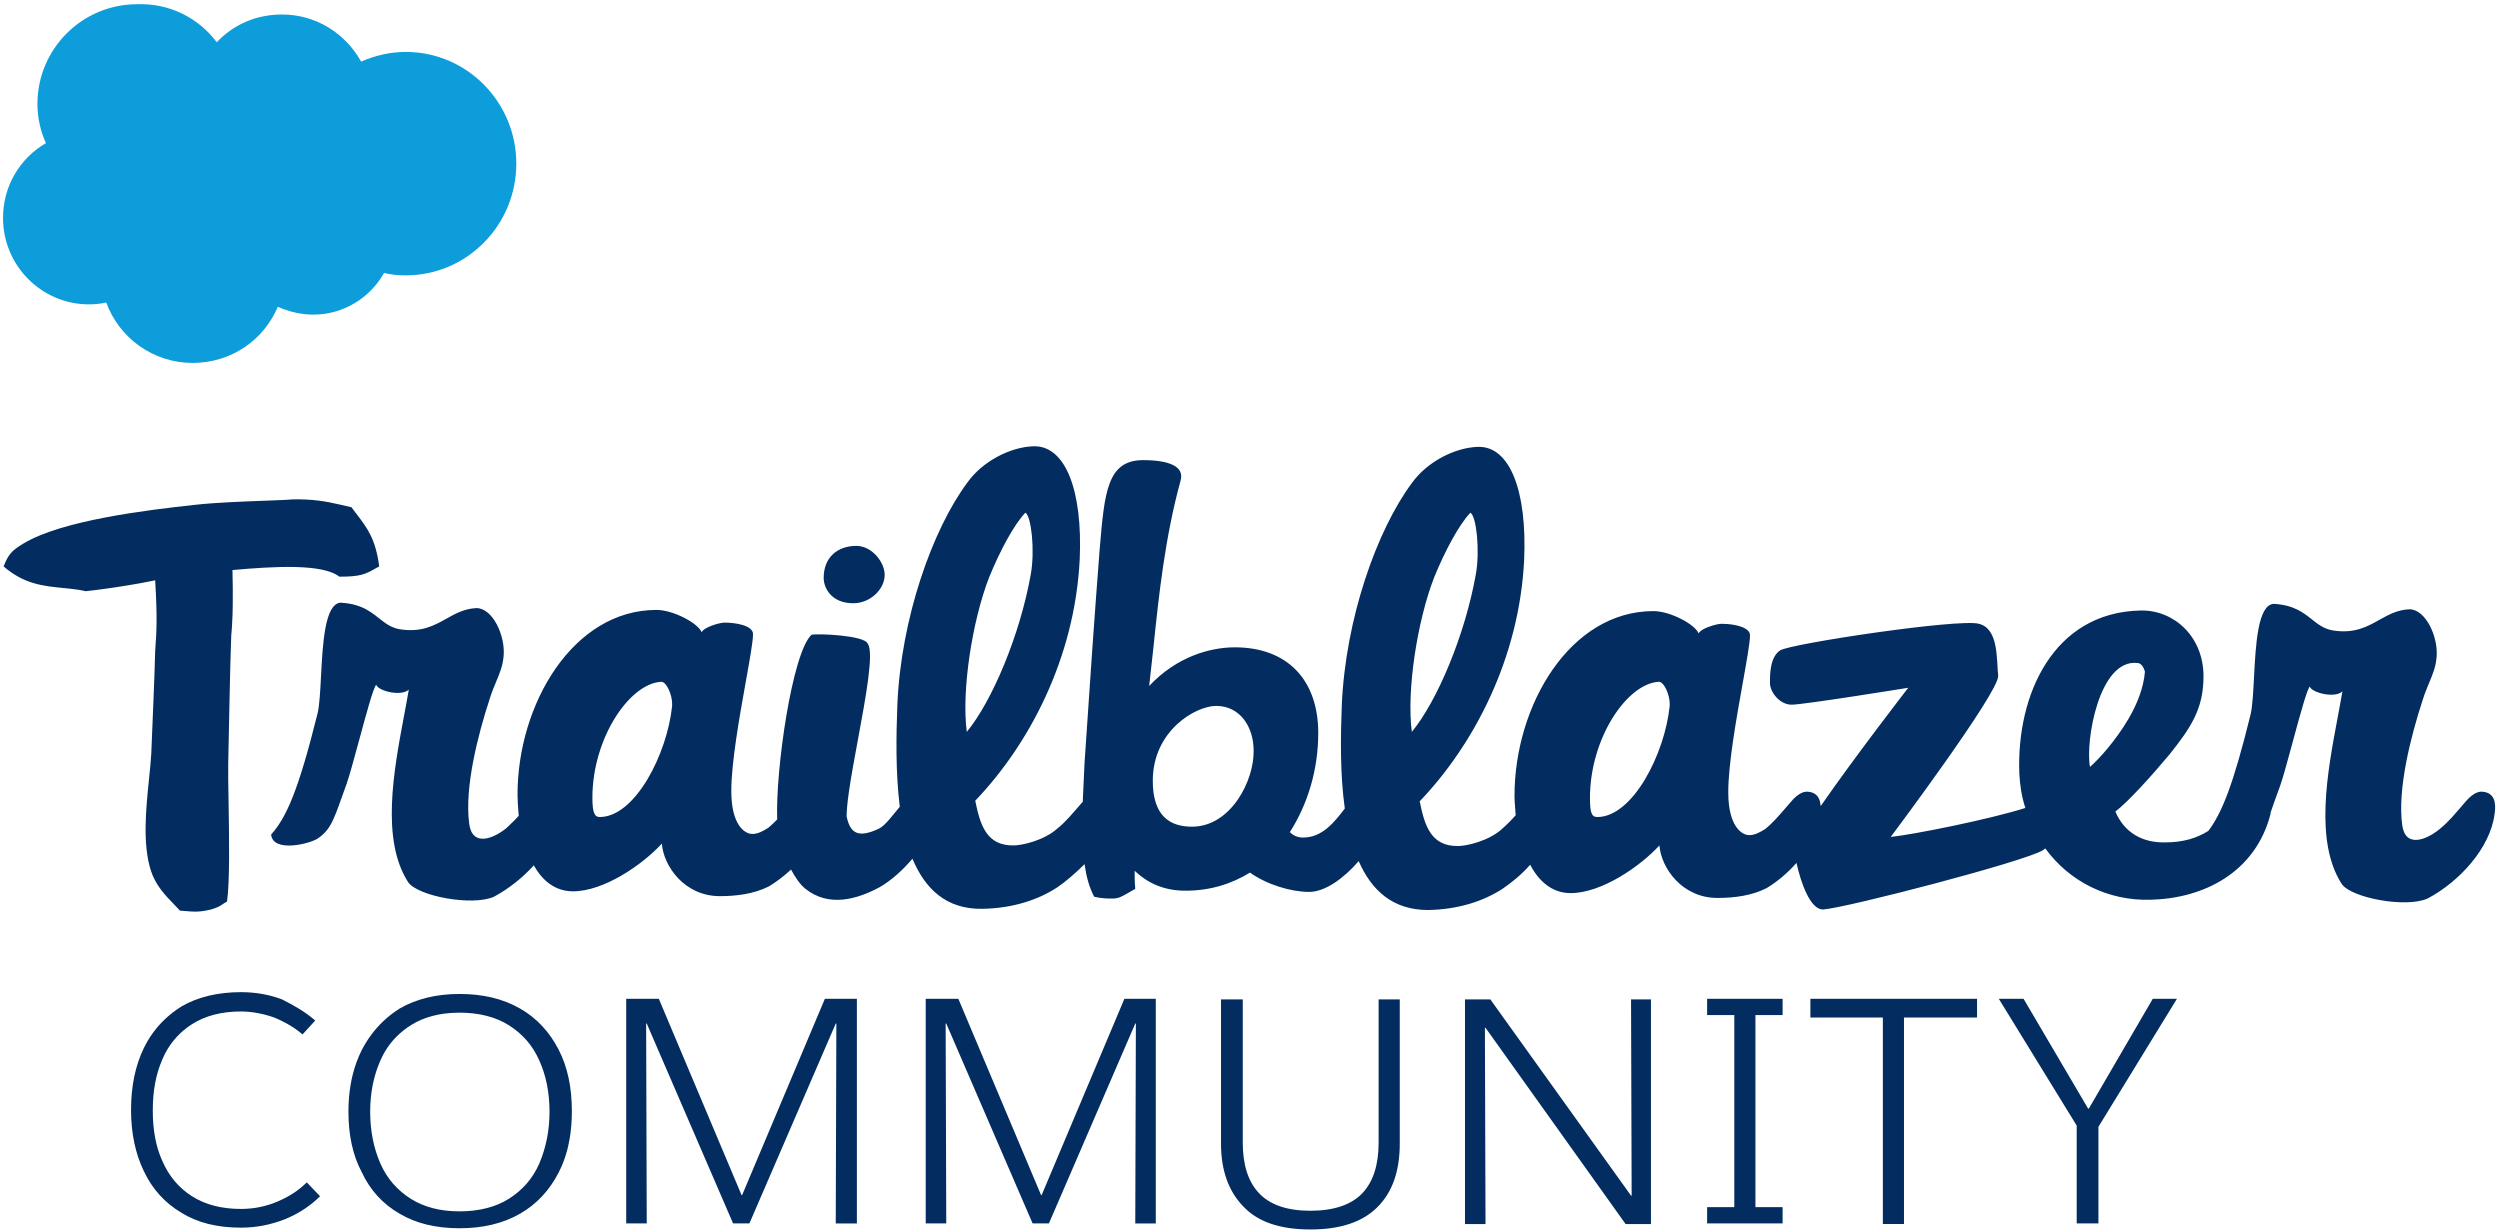
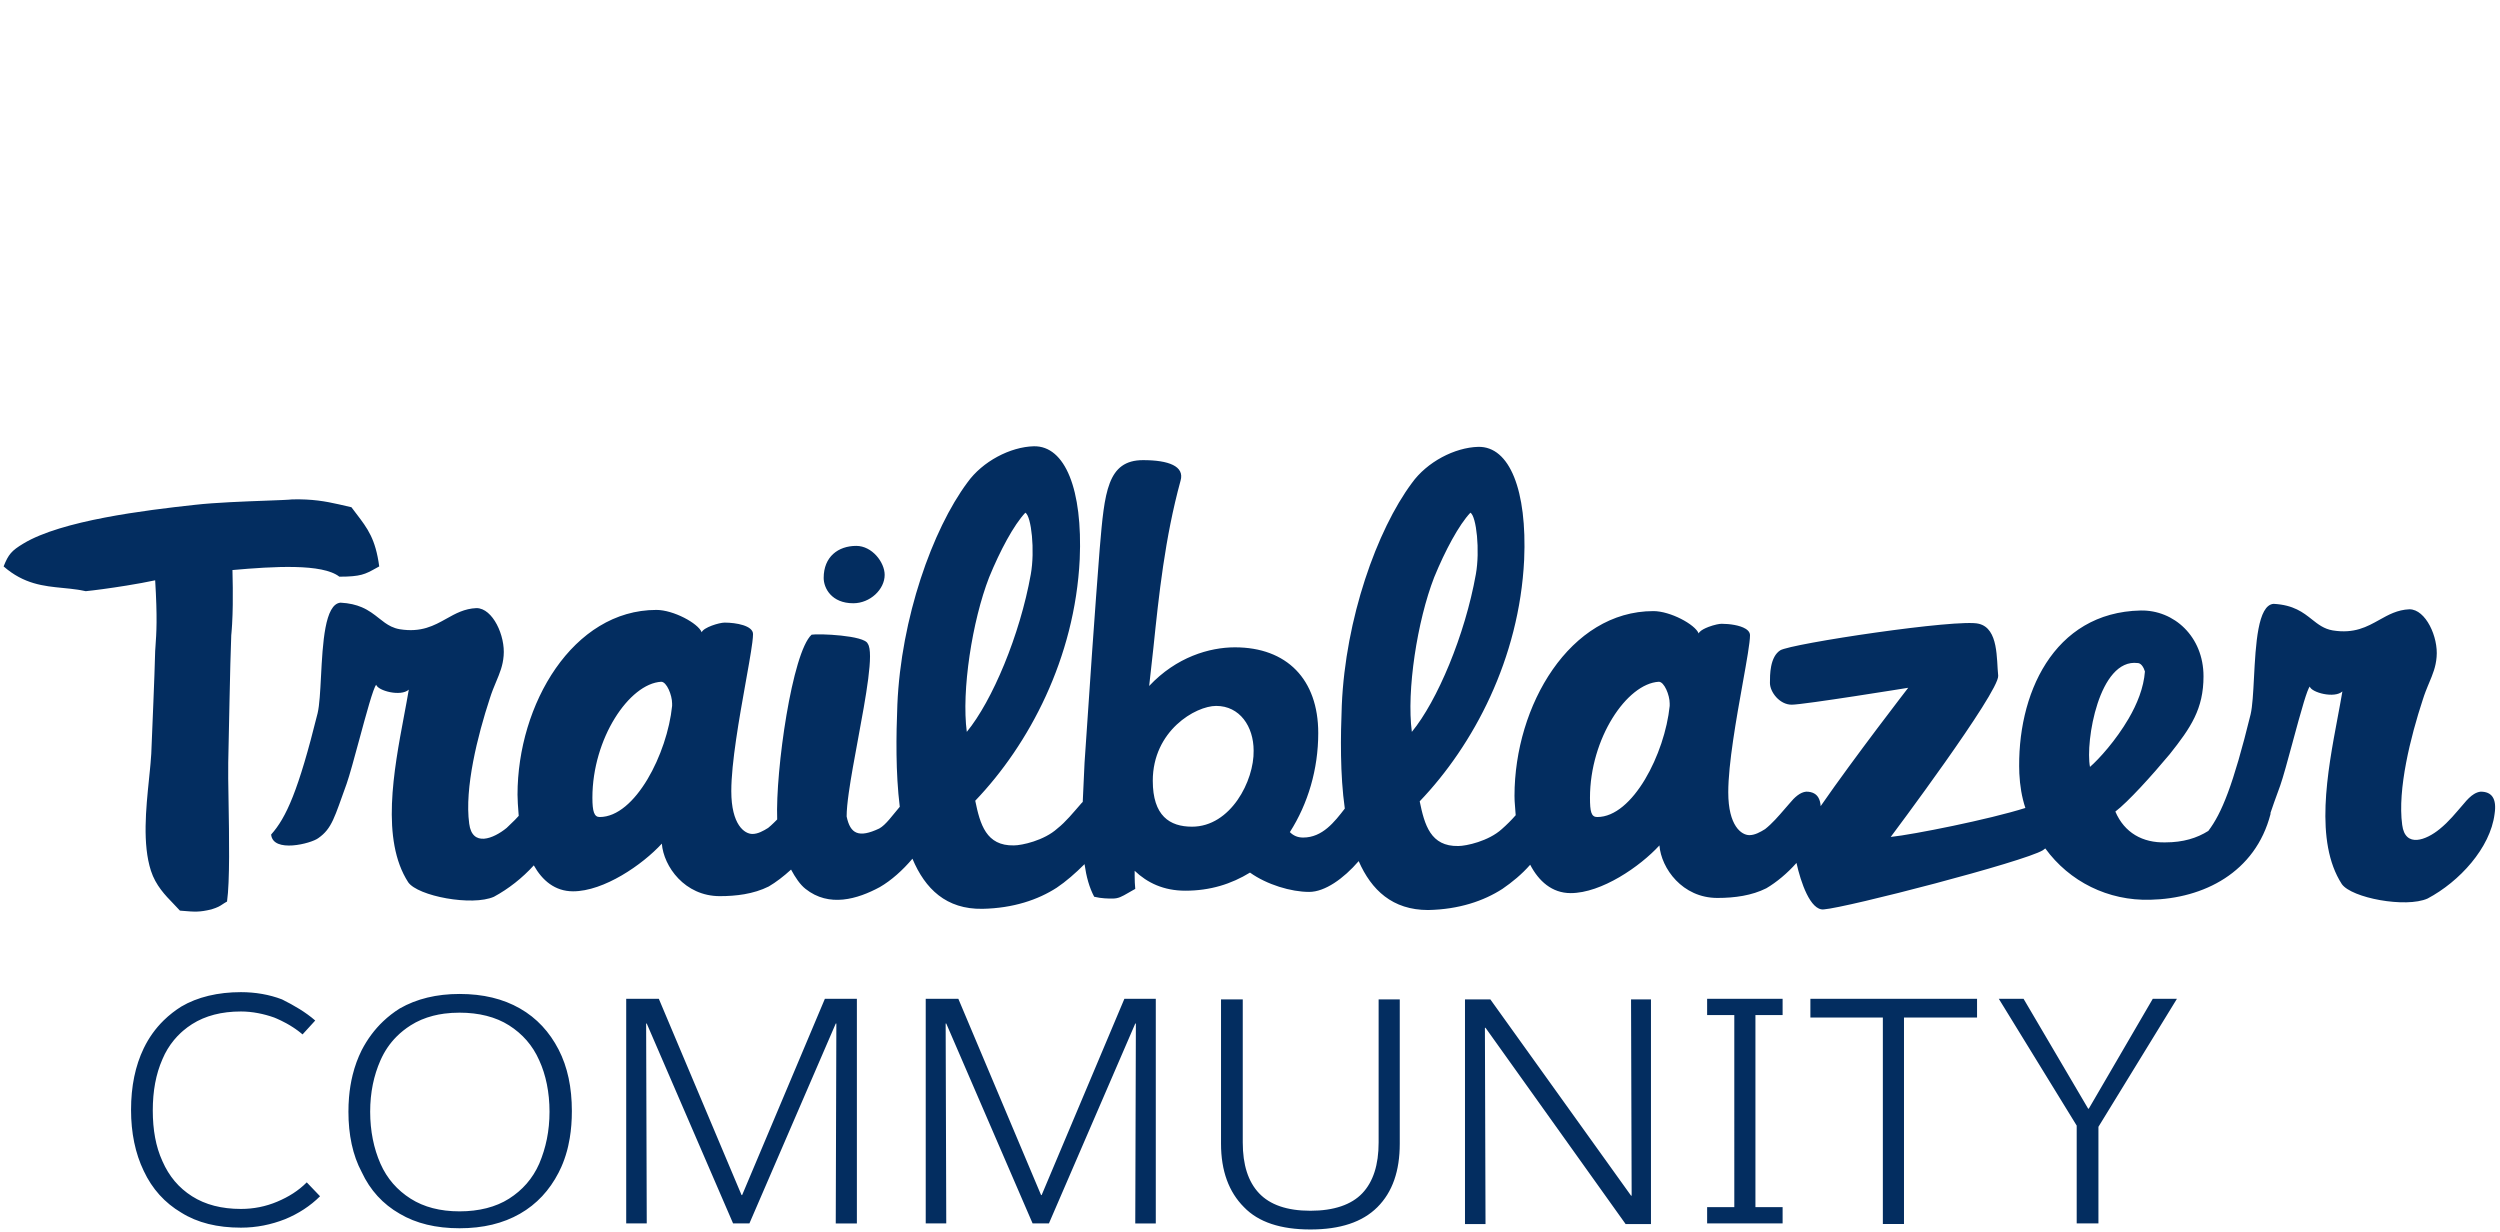
<svg xmlns="http://www.w3.org/2000/svg" width="414" height="204" fill="none">
-   <path fill="#0D9DDA" d="M35.9 7c2.7-2.9 6.5-4.6 10.8-4.6 5.6 0 10.5 3.1 13.1 7.8 2.3-1 4.8-1.6 7.4-1.6 10.1 0 18.3 8.3 18.3 18.5 0 10.2-8.2 18.5-18.3 18.5-1.2 0-2.4-.1-3.6-.4-2.3 4.1-6.7 6.9-11.7 6.9-2.1 0-4.1-.5-5.9-1.3-2.3 5.5-7.7 9.3-14.1 9.3-6.6 0-12.2-4.2-14.3-10-.9.2-1.9.3-2.9.3-7.8 0-14.2-6.4-14.2-14.3 0-5.3 2.8-9.9 7.1-12.4-.9-2-1.4-4.2-1.4-6.5C6.2 8.1 13.6.7 22.7.7c5.4-.2 10.2 2.3 13.2 6.3Z" />
  <path fill="#032D60" fill-rule="evenodd" d="M409.718 131.482c.35-.21.71-.345 1.083-.382 1.8 0 2.699 1.099 2.3 3.7-.701 5.599-5.8 11.199-11.101 14-3.6 1.599-12.6-.101-14.199-2.401-4.549-7.037-2.395-18.494-.682-27.606.283-1.506.555-2.947.781-4.294-1.299 1.2-5.099.2-5.4-.8-.206.206-.552 1.168-.972 2.541-.541 1.772-1.206 4.227-1.855 6.625l-.006.027-.006.026c-.798 2.944-1.571 5.795-2.06 7.182-.39 1.057-.718 1.961-1.001 2.76-.225.637-.422 1.207-.6 1.74v.2c-2.5 9.699-11.1 14-19.899 14.199-7 .2-13.401-3-17.401-8.5-.05.05-.125.101-.2.15-.074.05-.149.101-.199.151-3.101 1.899-32.401 9.5-36.301 9.8-2.199.2-3.8-4.5-4.5-7.701-1.5 1.701-3.3 3.201-5 4.201-2.399 1.2-5.199 1.599-8.1 1.599-5.799 0-9.299-4.899-9.599-8.7-3.2 3.5-9.601 7.9-14.7 7.9-3.101 0-5.3-2-6.701-4.7-1.4 1.601-3 2.901-4.599 4-3.101 2-7.2 3.401-12.301 3.5-5.899 0-9.399-3.3-11.5-8.099-2.5 2.899-5.6 5.099-8.199 5.099-3 0-7-1.2-9.801-3.2-3.1 1.9-6.6 3-10.699 3-3.601 0-6.301-1.3-8.401-3.3 0 .632 0 1.304.025 1.94.014.371.038.729.075 1.06-.216.118-.414.231-.598.336l-.321.185-.155.089-.045.026c-1.138.659-1.664.965-2.681.965-.599 0-1.8 0-3-.301-.8-1.5-1.3-3.3-1.599-5.399-1.5 1.5-3.101 2.899-4.601 3.899-3.1 2-7.199 3.4-12.3 3.5-6 .101-9.5-3.3-11.599-8.3-1.601 1.901-3.5 3.601-5.401 4.7-3.7 2-8.399 3.401-12.3.3-.9-.7-1.7-1.899-2.4-3.2-1.199 1.101-2.5 2.101-3.699 2.801-1.255.627-2.618 1.035-4.048 1.282-1.307.226-2.668.317-4.053.317-5.8 0-9.3-4.9-9.599-8.7-3.201 3.5-9.601 7.901-14.701 7.901-3 0-5.1-1.8-6.5-4.3-1.9 2.099-4.2 3.899-6.6 5.199-3.601 1.601-12.601-.1-14.2-2.399-4.549-7.038-2.394-18.495-.682-27.609.283-1.505.555-2.945.781-4.292-1.3 1.2-5.1.2-5.399-.8-.473.472-1.676 4.916-2.829 9.18l-.006.018c-.8 2.951-1.575 5.812-2.065 7.203-2 5.5-2.4 7.399-4.7 9-1.2.899-7.5 2.5-7.8-.601 2.5-2.8 4.5-7.2 7.7-20.099.311-1.34.429-3.594.558-6.071.285-5.468.627-12.023 3.242-12.229 1.455.076 2.578.361 3.502.754 1.179.501 2.033 1.176 2.84 1.813l.006.006c.666.527 1.3 1.028 2.058 1.387.418.197.874.35 1.395.439 3.569.575 5.68-.604 7.726-1.748 1.508-.844 2.979-1.667 4.975-1.752 2.7 0 4.8 4.601 4.5 7.901-.125 1.629-.644 2.866-1.234 4.276l-.006.012c-.35.838-.726 1.735-1.06 2.811-2 6.101-4.2 14.8-3.4 20.7.5 3.901 4 2.5 6.2.701.237-.238.475-.463.708-.685.455-.434.895-.852 1.292-1.315l-.027-.358c-.091-1.163-.173-2.235-.173-3.142 0-15 9.2-30.601 23-30.601 2.8 0 6.901 2.2 7.5 3.7.3-.8 2.901-1.599 3.8-1.599 1.9 0 4.7.5 4.7 1.899 0 .329-.041.795-.113 1.374-.113.906-.307 2.091-.544 3.462-.157.905-.334 1.892-.52 2.933l-.008.045-.021.122-.003.011-.006.03-.008.047c-1.042 5.827-2.376 13.29-2.376 17.976 0 5.601 2.2 7.101 3.5 7.101.899 0 1.799-.5 2.599-1 .312-.249.623-.537.935-.84l.313-.309.252-.252c-.3-8.2 2.5-27.7 5.7-30.599 1.1-.201 8.8.099 9.3 1.5 1.047 1.455-.309 8.767-1.627 15.869l-.003.017c-.584 3.151-1.16 6.258-1.515 8.793-.22 1.567-.355 2.915-.355 3.92.601 2.901 2 3.601 5.401 2 1.099-.599 2.2-2.2 3.399-3.599-.699-5.701-.6-11.8-.399-16.901.599-14.3 5.799-29 11.599-36.8 2.5-3.5 7.101-5.9 11-6 5.2-.1 8.101 7.2 7.601 18.7C178 108.999 170.4 123.3 161.5 132.6c.801 3.899 1.801 7.5 6.4 7.399 1.3 0 5-.8 7.201-2.8 1.399-1.099 2.599-2.599 4-4.2l.2-.199c.099-2.301.199-4.5.3-6.5.7-10.7 1.799-26.401 2.5-35.301l.023-.273c.785-9.232 1.235-14.527 7.177-14.527 4.199 0 6.899 1 6.199 3.4-2.6 9.5-3.6 19-4.5 27.7l-.699 6.3c4.5-4.8 10-6.401 14.199-6.401 8.601 0 13.801 5.3 13.801 14.2 0 6-1.7 11.701-4.7 16.401.599.599 1.299.899 2.2.899 3.199 0 5.199-2.599 6.899-4.8-.8-5.7-.7-12-.5-17.099.601-14.301 5.8-29 11.601-36.801 2.5-3.5 7.099-5.899 11-6 5.199-.1 8.099 7.2 7.599 18.7-.799 16.401-8.4 30.7-17.299 40.0.799 3.901 1.799 7.5 6.399 7.401 1.301 0 5-.8 7.2-2.8.8-.7 1.601-1.5 2.3-2.301l-.026-.324-.003-.029c-.058-.684-.112-1.332-.143-1.922l-.013-.277c-.008-.225-.014-.442-.014-.647 0-15 9.199-30.601 23-30.601 2.8 0 6.899 2.2 7.5 3.7.115-.307.57-.615 1.137-.877.156-.071.32-.139.488-.204.452-.173.932-.314 1.347-.405.332-.072.623-.113.828-.113 1.296 0 3.013.233 3.972.826.308.19.537.417.65.686.05.121.078.25.078.387 0 1.202-.541 4.219-1.204 7.914l-.003.021c-1.046 5.837-2.394 13.354-2.394 18.065 0 5.601 2.2 7.101 3.5 7.101.901 0 1.8-.5 2.601-1 1.156-.909 2.177-2.092 3.286-3.378l.714-.822c.899-1.101 1.8-1.901 2.8-2 .526 0 .965.098 1.319.295.297.165.533.4.709.704.212.366.336.833.371 1.4 5.601-8.1 14.5-19.6 14.5-19.6s-17.3 2.8-19.3 2.8-3.599-2.099-3.599-3.599c0-.688 0-1.737.201-2.756.111-.561.283-1.113.549-1.591.234-.424.544-.79.95-1.054 1.699-1.099 29.599-5.3 32.899-4.399 3.3.8 2.901 5.899 3.2 8.599.201 2.701-17.799 26.701-17.799 26.701 3.799-.401 16.299-2.901 22.299-4.8-.599-1.801-.9-3.7-1-5.7-.5-13 5.6-26.701 20.1-27 5.5-.101 10.4 4.299 10.4 10.899 0 5.4-2.099 8.5-5.599 12.9-3 3.6-6.901 7.901-9 9.5 1.5 3.5 4.5 5.201 8.3 5.1 2.899 0 5.2-.699 7.099-1.899 2.2-2.901 4.101-7.5 7-19.3.312-1.341.429-3.594.558-6.07.285-5.469.627-12.024 3.242-12.231 3.318.175 4.908 1.434 6.348 2.574 1.034.819 1.99 1.575 3.453 1.826 3.568.576 5.678-.605 7.724-1.749 1.508-.842 2.981-1.666 4.975-1.751 2.7 0 4.801 4.6 4.5 7.901-.125 1.63-.644 2.866-1.235 4.276l-.038.094-.169.401c-.125.304-.253.618-.378.947-.164.43-.326.887-.48 1.381-2 6.1-4.2 14.8-3.399 20.701.5 3.899 4 2.5 6.199.7 1.601-1.301 2.601-2.601 4-4.2.564-.691 1.129-1.263 1.718-1.618ZM99.301 135.3c5.899 0 11.199-10.5 12-18.401v-.4c0-1.399-.901-3.6-1.801-3.6-5.3.3-11.399 9.401-11.399 19.201 0 2.299.3 3.2 1.2 3.2Zm70.5-50.401c-1.901 2-4.2 6.3-6 10.7-2.801 7.2-4.601 18.799-3.7 25.599 4.2-5.099 8.799-16 10.599-26.099.7-3.9.101-9.601-.899-10.2ZM190.9 129.3c0 5.8 2.8 7.599 6.5 7.599 6.401 0 10.3-7.599 10.201-12.599 0-4-2.3-7.401-6.201-7.401-3.4 0-10.5 4.1-10.5 12.401Zm52.6-44.401c-1.899 2-4.199 6.3-6 10.7-2.8 7.2-4.6 18.799-3.699 25.599 4.199-5.099 8.8-16 10.599-26.099.701-3.9.1-9.601-.9-10.2Zm21 50.401c5.9 0 11.2-10.5 12-18.401v-.4c0-1.399-.899-3.6-1.8-3.6-5.3.3-11.399 9.401-11.399 19.201 0 2.299.199 3.2 1.199 3.2Zm89.5-25.5c-6.399-.801-8.699 13-7.899 17.199 1.5-1.3 4.299-4.399 6.399-8 1.4-2.399 2.5-5.1 2.7-7.8-.055-.184-.118-.348-.185-.494-.106-.226-.223-.406-.344-.544-.222-.251-.46-.361-.671-.361ZM56.199 95.499c3.538 0 4.277-.411 6.027-1.384l.573-.316c-.614-4.564-1.922-6.277-3.788-8.725l-.05-.064c-.245-.321-.499-.656-.763-1.011l-2.062-.475c-2.244-.506-4.429-.902-7.738-.825-.594.074-2.237.135-4.34.212-3.557.131-8.429.31-11.76.688-8.3.9-22.101 2.6-28.4 6.4-2 1.2-2.5 1.8-3.3 3.8 3.368 2.938 6.633 3.258 9.832 3.57l.026.003c.806.079 1.607.157 2.403.278.165.025.33.052.495.081.282.049.562.104.843.168 1.308-.125 4.009-.481 6.754-.927.839-.136 1.683-.28 2.492-.429.797-.145 1.561-.295 2.254-.445.378 6.316.222 8.545.035 11.209l-.035.491c-.1 4.4-.5 13.2-.6 15.9-.007.356-.022.73-.045 1.119-.03.51-.072 1.047-.122 1.607l-.096 1.018-.153 1.525-.003.041c-.502 4.898-1.104 10.778.319 15.19.785 2.433 2.37 4.065 3.74 5.476.376.387.736.758 1.06 1.124l.391.033c2.092.177 2.827.238 4.81-.233 1.084-.339 1.388-.539 1.813-.821l.228-.148.146-.093.146-.088c.08-.048.168-.097.266-.15.477-3.338.351-10.853.253-16.633-.046-2.704-.085-5.028-.053-6.367.1-4 .3-16.3.5-21.1l.044-.482.048-.612.049-.75c.059-1.013.093-2.082.108-3.187.026-1.846.002-3.794-.049-5.769 6.8-.601 14.899-1.101 17.699 1.1Zm90.301-.3c0 2.4-2.399 4.7-5.199 4.7-3.601 0-4.901-2.5-4.901-4.2 0-3.5 2.401-5.3 5.401-5.3 2.599 0 4.699 2.7 4.699 4.8ZM50.101 171.3l2.1-2.3c-1.6-1.4-3.5-2.5-5.5-3.5-2.1-.8-4.4-1.2-6.8-1.2-3.8 0-7.2.8-9.9 2.4-.506.319-.991.658-1.455 1.02-.507.394-.987.814-1.441 1.26-1.345 1.318-2.453 2.858-3.304 4.62-1.399 2.9-2.1 6.299-2.1 10.2 0 3.8.7 7.2 2.1 10.099 1.4 3 3.5 5.301 6.2 6.901 2.7 1.7 6 2.5 9.9 2.5 2.6 0 5-.5 7.3-1.401C49.4 201 51.4 199.7 53 198.1l-2.2-2.3c-1.399 1.4-3 2.4-4.899 3.2-1.9.8-3.9 1.2-6 1.2-3.2 0-5.9-.7-8.101-2.1-2.199-1.4-3.8-3.3-4.899-5.8-.282-.614-.524-1.255-.73-1.922-.195-.637-.356-1.297-.484-1.981-.262-1.399-.387-2.898-.387-4.498 0-3.199.5-6 1.601-8.5.481-1.154 1.125-2.215 1.907-3.163.348-.421.724-.819 1.125-1.193.128-.119.259-.236.392-.351.462-.396.954-.761 1.476-1.092 2.2-1.4 4.9-2.1 8.101-2.1 1.899 0 3.8.399 5.5 1 .16.065.318.133.477.202.221.098.44.198.657.303.306.147.607.302.903.465.382.21.756.434 1.12.674l.06.04.301.203c.143.099.285.202.426.306l.155.119.293.23.309.258Zm9.8 2.599c-.646 1.294-1.145 2.663-1.502 4.106-.293 1.181-.491 2.411-.6 3.692-.066.783-.099 1.583-.099 2.403 0 3.799.7 7.2 2.2 10 1.399 3 3.5 5.299 6.3 6.9 2.7 1.6 6 2.399 9.9 2.399 3.899 0 7.199-.799 10-2.399 2.8-1.601 4.899-3.9 6.399-6.801.159-.307.31-.621.451-.94.365-.824.671-1.686.919-2.585l.089-.335c.046-.178.09-.358.131-.538.101-.435.188-.878.263-1.33.234-1.409.348-2.9.348-4.471 0-3.9-.7-7.301-2.2-10.2-1.5-2.901-3.6-5.2-6.399-6.8-2.801-1.601-6.101-2.4-10-2.4-3.801 0-7.101.799-9.9 2.4-.997.627-1.912 1.336-2.745 2.127-1.424 1.353-2.608 2.943-3.555 4.772Zm29.399 1.701C90.4 178 91 180.899 91 184.1c0 3.2-.6 6-1.7 8.599-1.1 2.5-2.8 4.401-5 5.801-2.199 1.399-5 2.1-8.199 2.1-3.2 0-5.9-.701-8.101-2.1-2.2-1.4-3.899-3.301-5-5.801-1.1-2.5-1.7-5.399-1.7-8.599 0-3.201.601-6 1.7-8.5.67-1.523 1.562-2.824 2.655-3.923.701-.706 1.484-1.33 2.345-1.877 1.117-.711 2.363-1.241 3.738-1.591.586-.149 1.195-.267 1.829-.351.807-.106 1.65-.159 2.533-.159 3.199 0 6 .7 8.199 2.101 2.2 1.399 3.9 3.3 5 5.8Zm52.6 27h-3.5l.1-33.101h-.1L124.101 202.6H121.4l-14.299-33.101H107l.101 33.101H103.7v-37.201h5.401l13.699 32.5h.1l13.701-32.5h5.299V202.6Zm46.1 0h3.399v-37.201H186.2l-13.7 32.5h-.101l-13.699-32.5h-5.4V202.6h3.4l-.1-33.101h.1L171 202.6h2.7l14.3-33.101h.1L188 202.6Zm14.2-13.2v-23.9h3.6v23.7c0 3.7.9 6.5 2.7 8.4 1.8 1.9 4.601 2.9 8.5 2.9 3.9 0 6.8-1 8.601-2.9 1.799-1.9 2.699-4.7 2.699-8.4v-23.7h3.5v23.9c0 4.5-1.199 8-3.699 10.5s-6.201 3.7-11.101 3.7c-4.899 0-8.6-1.2-11-3.7-2.5-2.5-3.8-6-3.8-10.5Zm44.601-23.9h-4.2v37.2h3.4l-.101-32.5h.101l23.199 32.5h4.2v-37.2h-3.299l.099 32.5h-.099l-23.3-32.5Zm43.899 34.399h4.5v2.701h-12.5v-2.701h4.5V168.1h-4.5v-2.701h12.5v2.701h-4.5v31.799Zm36.699-31.4v-3.1H299.8v3.1h12v34.2h3.5v-34.2h12.099Zm33.101-3.1-13 21.201v16h-3.6v-16.201l-12.9-21h4.1l10.7 18.201h.1l10.6-18.201h4Z" clip-rule="evenodd" />
</svg>